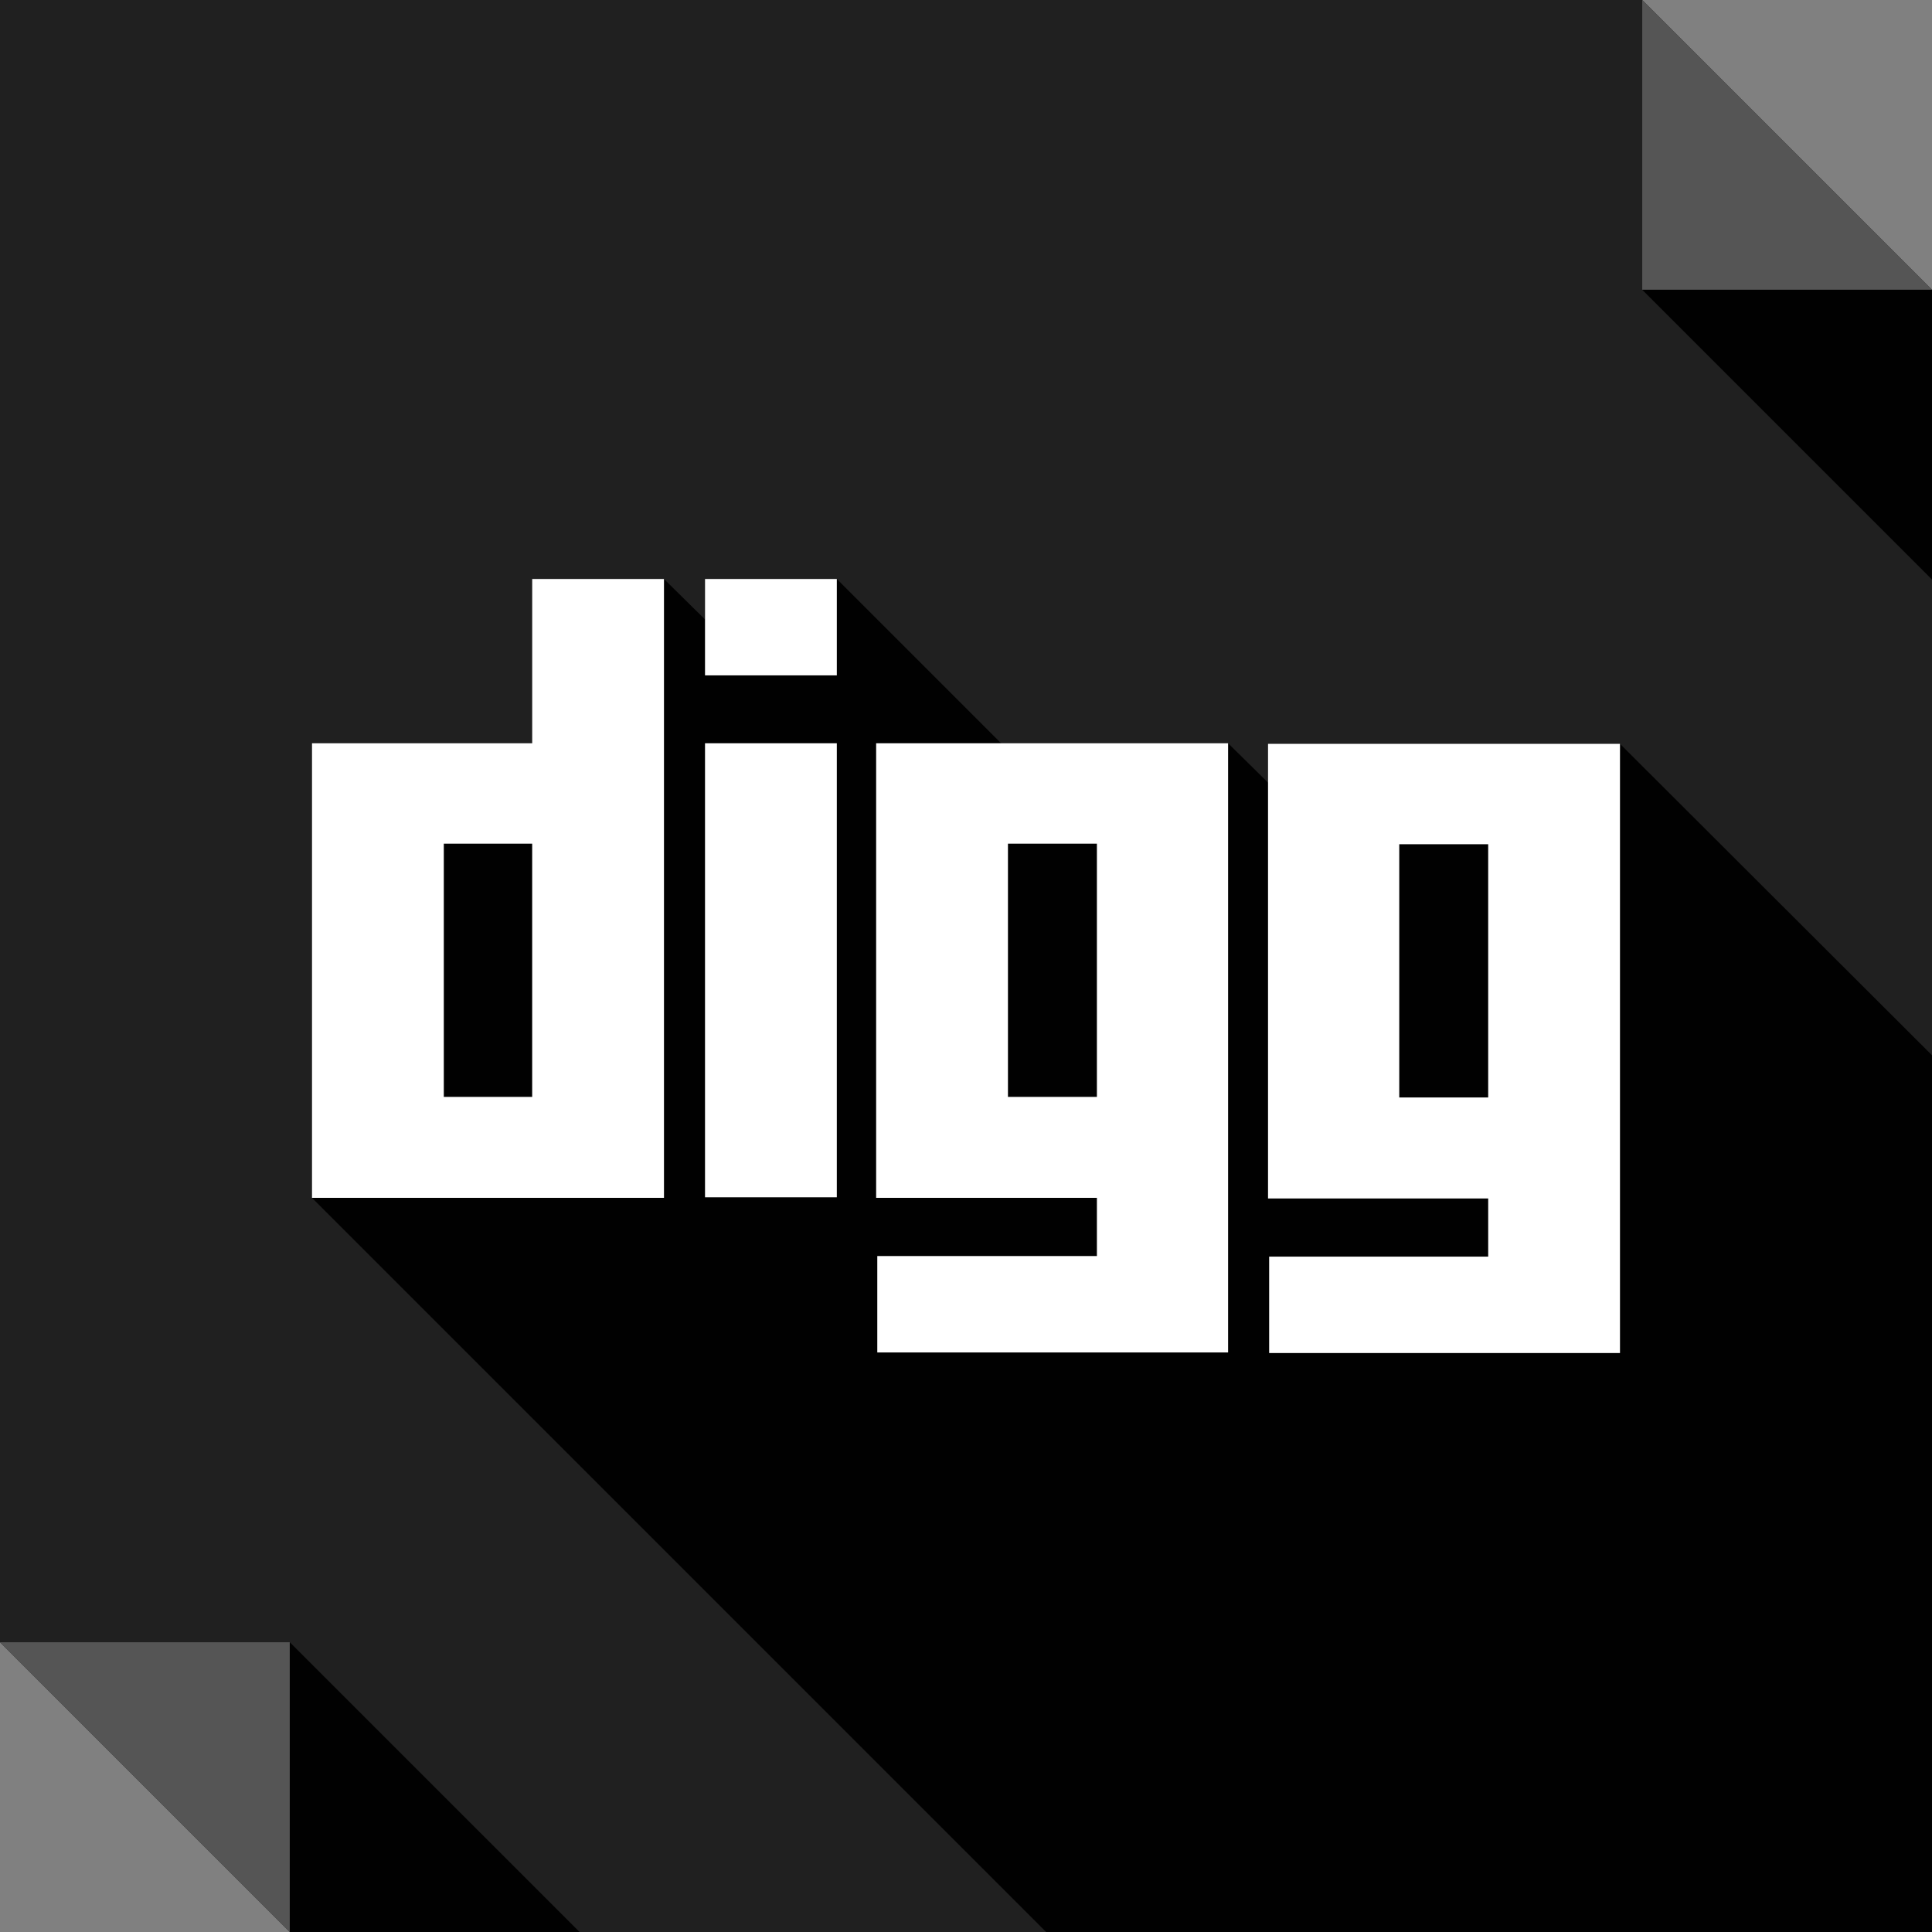
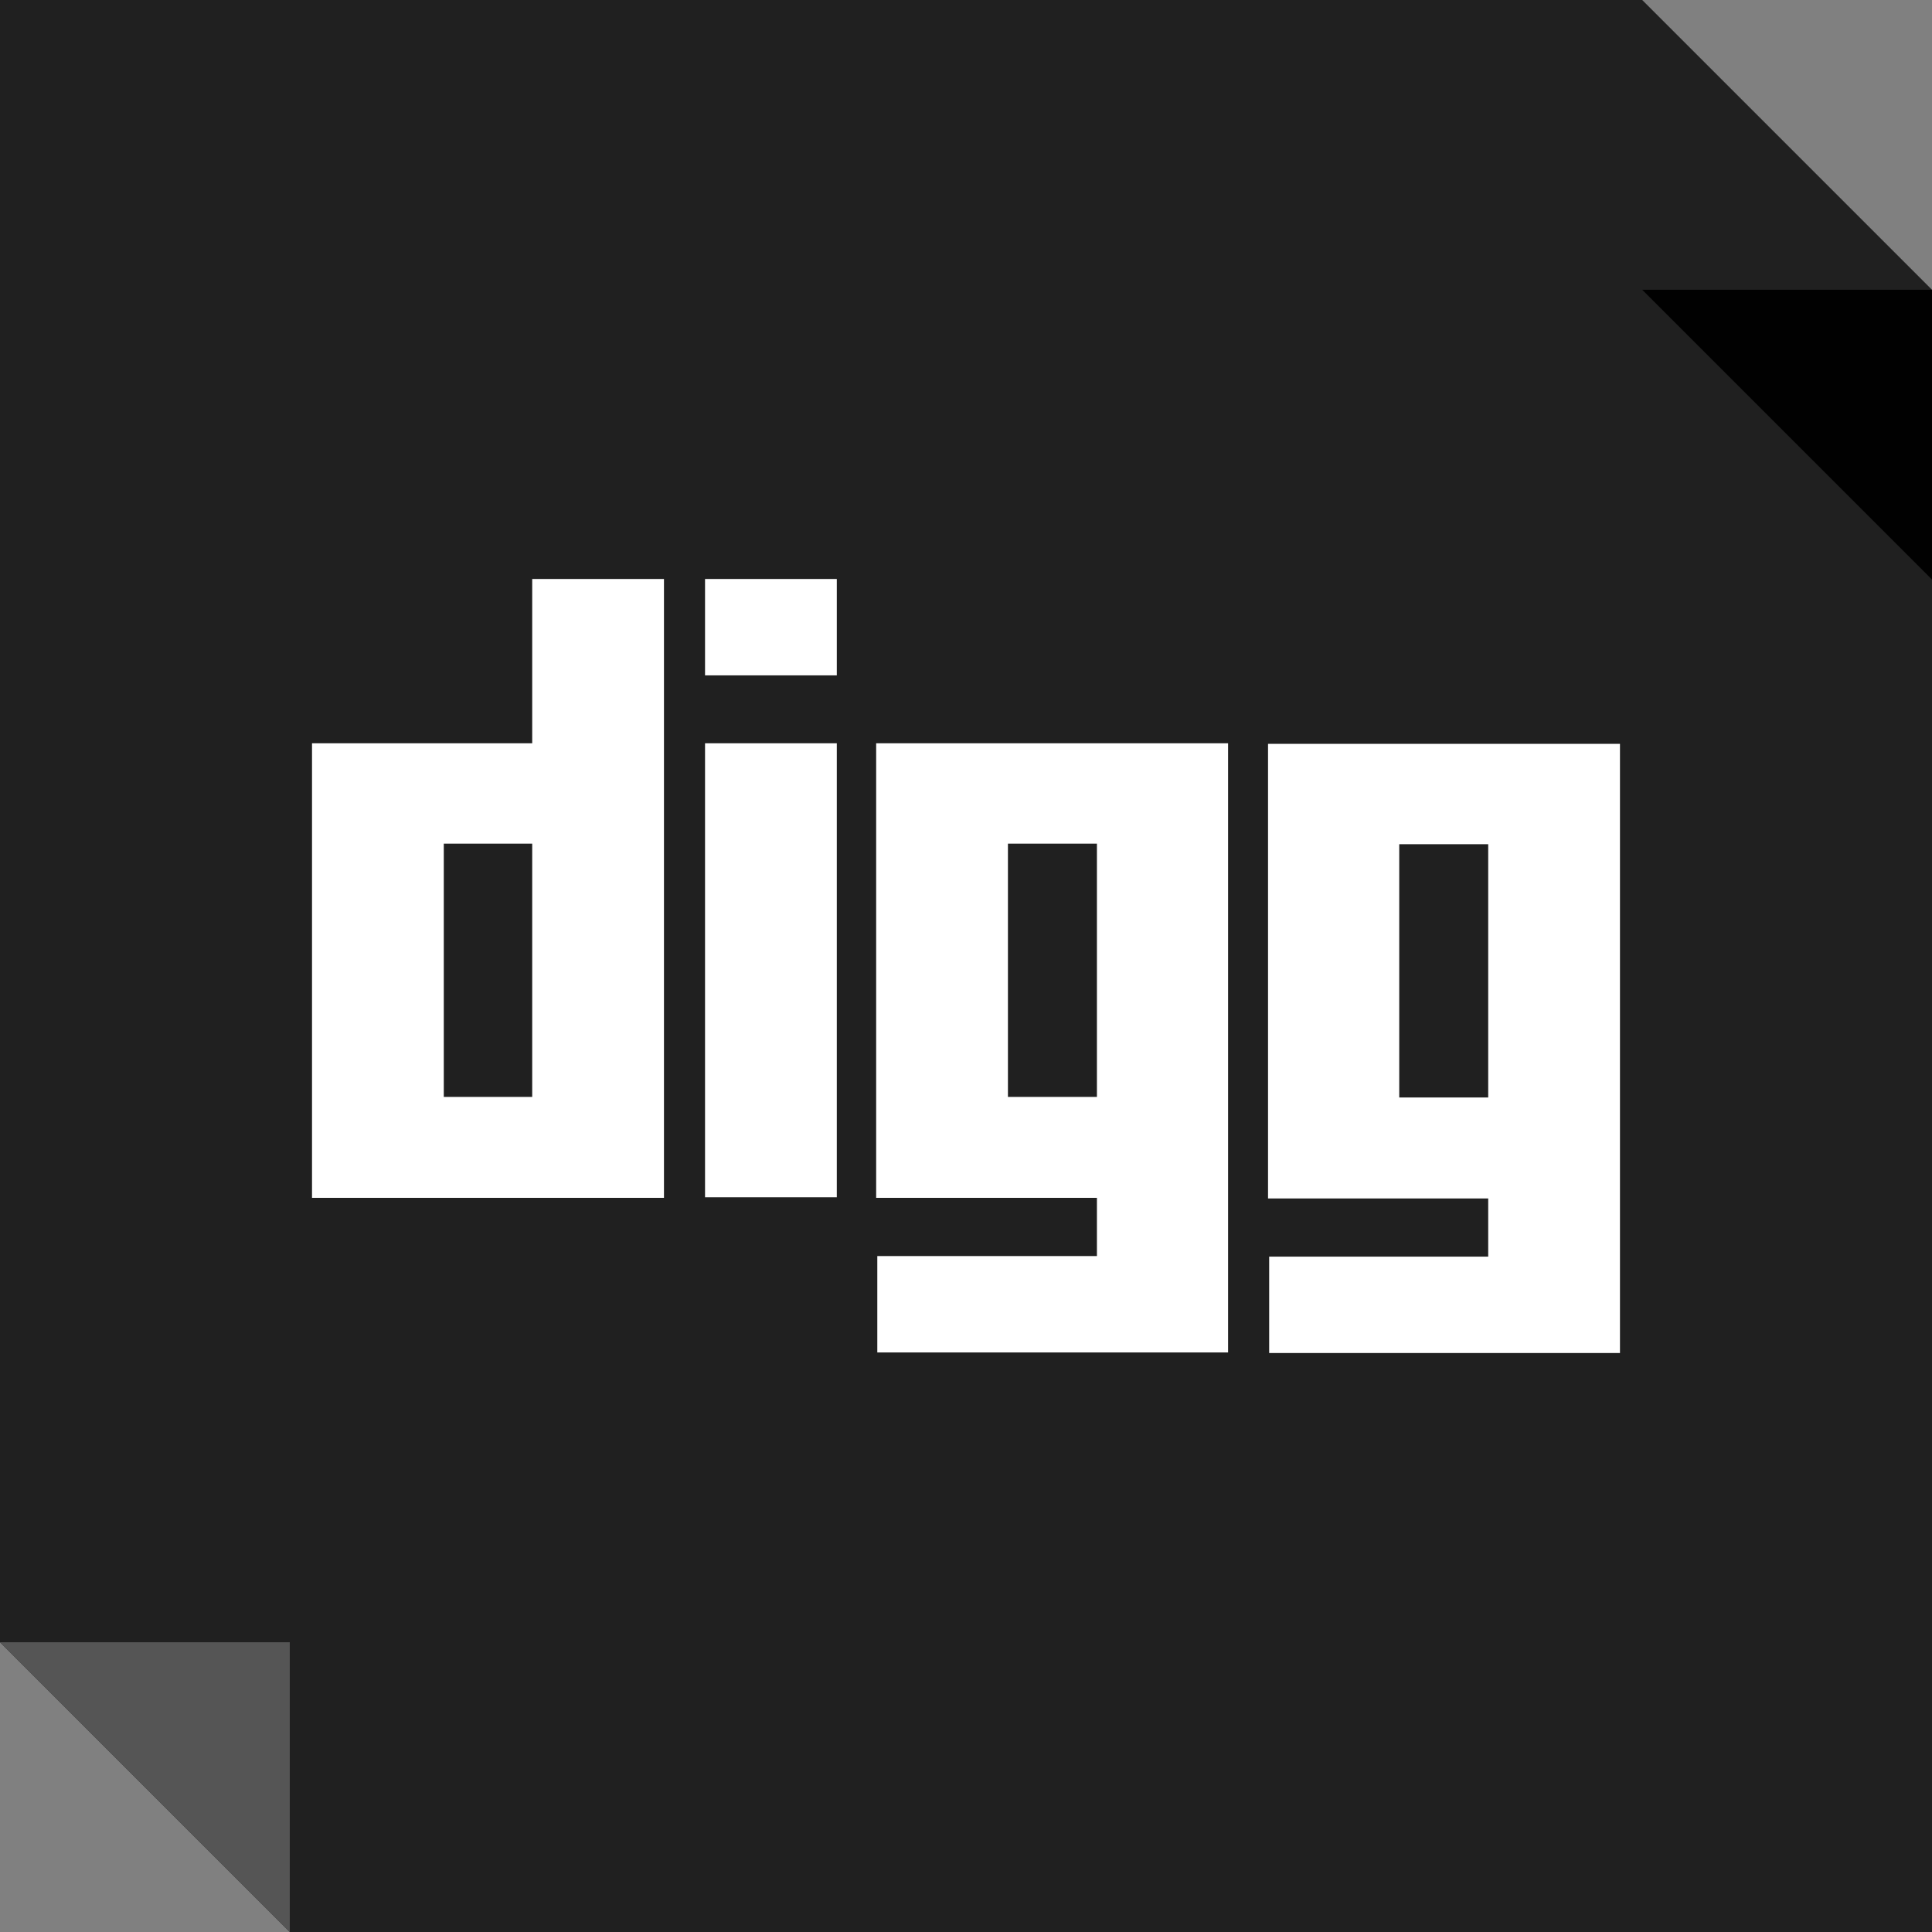
<svg xmlns="http://www.w3.org/2000/svg" enable-background="new 0 0 512 512" height="512px" id="Layer_1" version="1.1" viewBox="0 0 512 512" width="512px" xml:space="preserve">
  <rect x="0" y="0" width="512" height="512" fill="#808080" stroke="none" />
  <g>
    <polygon clip-rule="evenodd" fill="#202020" fill-rule="evenodd" points="0,0 435.207,0 512,76.793 512,512 76.793,512 0,435.211     " />
-     <polygon clip-rule="evenodd" fill="#555555" fill-rule="evenodd" points="435.207,0 512,76.793 435.207,76.793  " />
    <polygon clip-rule="evenodd" fill="#010101" fill-rule="evenodd" points="435.207,76.793 512,153.584 512,76.793  " />
    <polygon clip-rule="evenodd" fill="#555555" fill-rule="evenodd" points="76.793,512 0,435.211 76.793,435.211  " />
-     <polygon clip-rule="evenodd" fill="#010101" fill-rule="evenodd" points="153.588,512 76.793,435.211 76.793,512  " />
-     <path clip-rule="evenodd" d="M277.238,512H512v-22.676V443.52v-60.164V279.656l-82.691-82.535   v103.547v16.934v15.418v25.547h-2.262h-32.656h-13.152h-44.895V333.02h19.352h38.695v-6.953v-8.465h-8.465h-45.801h-4.082v-4.23   v-45.809V207.4l-10.586-10.43v60.164v45.799v14.512v15.422v25.547h-34.762h-58.201v-25.547h58.201v-15.422h-58.504v-107.93v-12.545   h33.105l-43.535-43.537v25.549h-20.105h-14.814v-14.816l-10.883-10.732v43.537v120.475h-34.92H82.688L277.238,512z    M141.039,290.688v-67.115h-23.432v67.115H141.039z M290.695,268.016v-44.443h-23.582v20.857v46.258h23.582V268.016z    M370.813,290.844h23.578v-25.098v-42.02h-23.578v18.592V290.844z M221.762,199.086v118.207h-34.92V196.971h32.803h2.117V199.086z" fill="#010101" fill-rule="evenodd" />
    <path clip-rule="evenodd" d="M175.959,317.445V196.971v-43.537h-34.92v43.537H82.688v120.475   h58.352H175.959z M336.043,197.121v120.48h58.348v15.418h-58.047v25.547h58.047h34.918V333.02v-15.418v-120.48h-34.918H336.043z    M370.813,290.844v-67.117h23.578v67.117H370.813z M232.191,196.971v120.475h58.504v15.422h-58.201v25.547h58.201h34.762v-25.547   v-15.422V196.971h-34.762H232.191z M267.113,290.688v-67.115h23.582v67.115H267.113z M221.762,196.971h-34.92v120.322h34.92   V196.971z M186.842,178.982h34.92v-25.549h-34.92V178.982z M141.039,223.572v67.115h-23.432v-67.115H141.039z" fill="#FFFFFF" fill-rule="evenodd" />
  </g>
</svg>